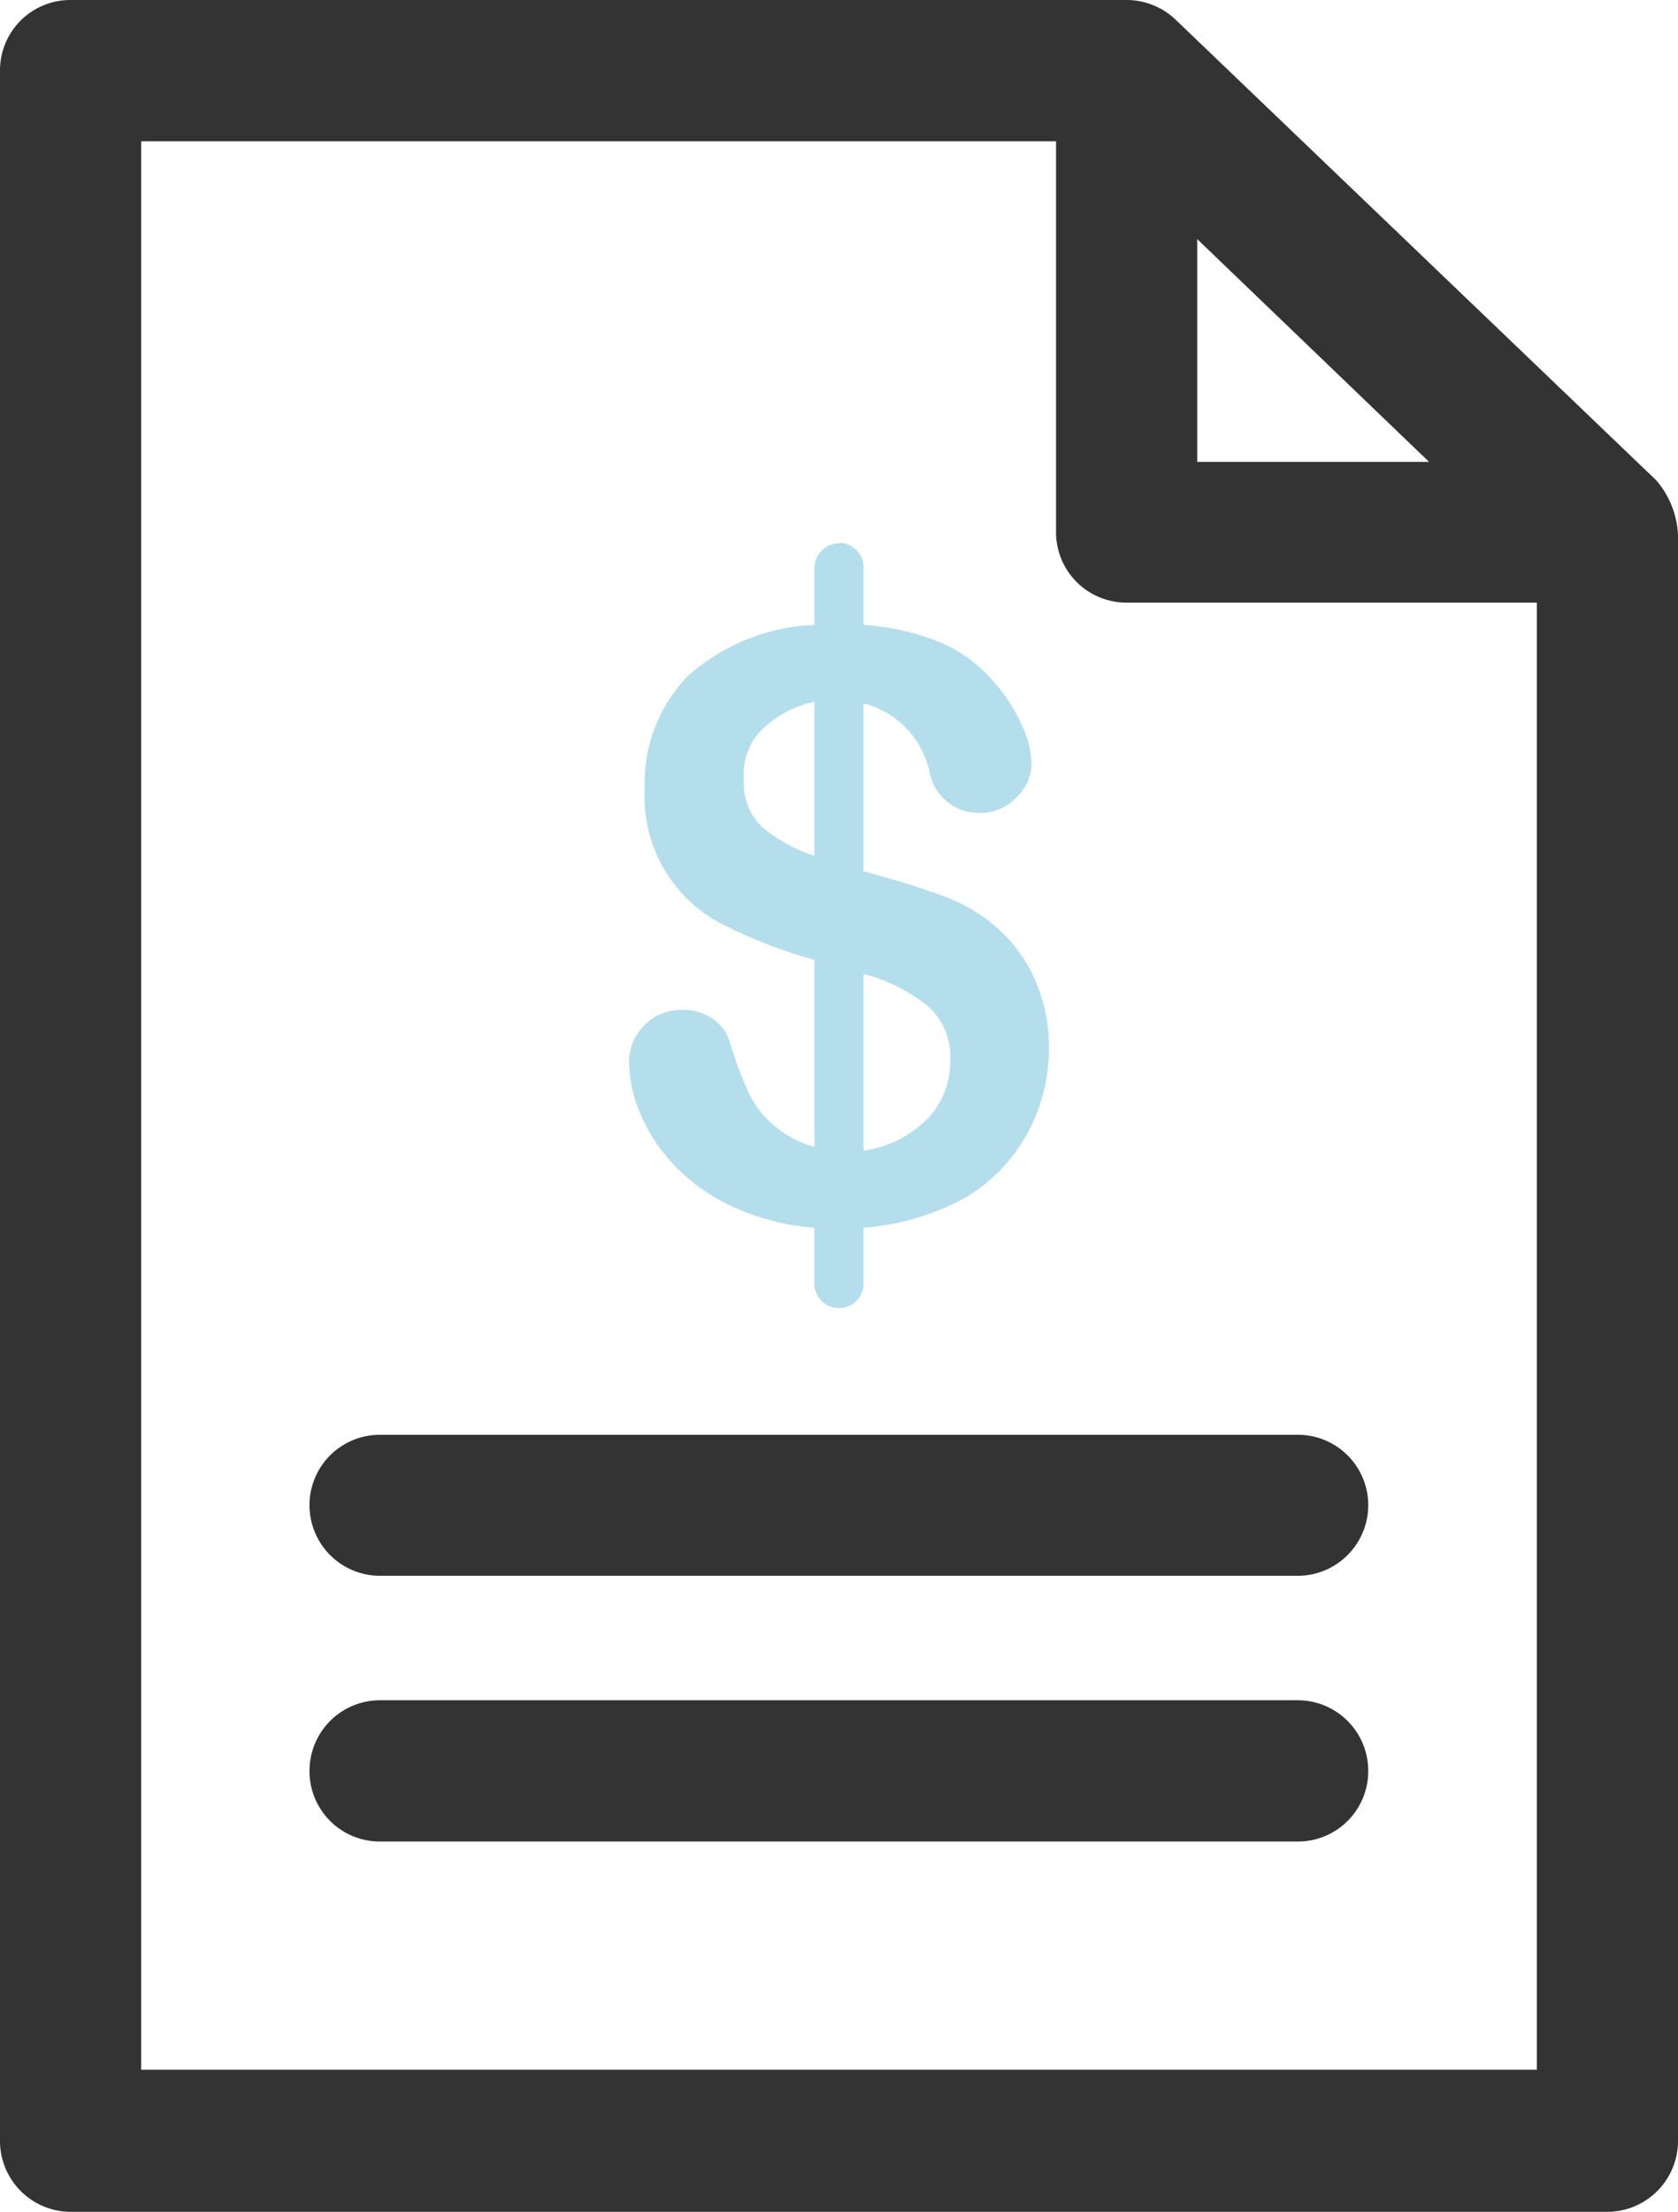
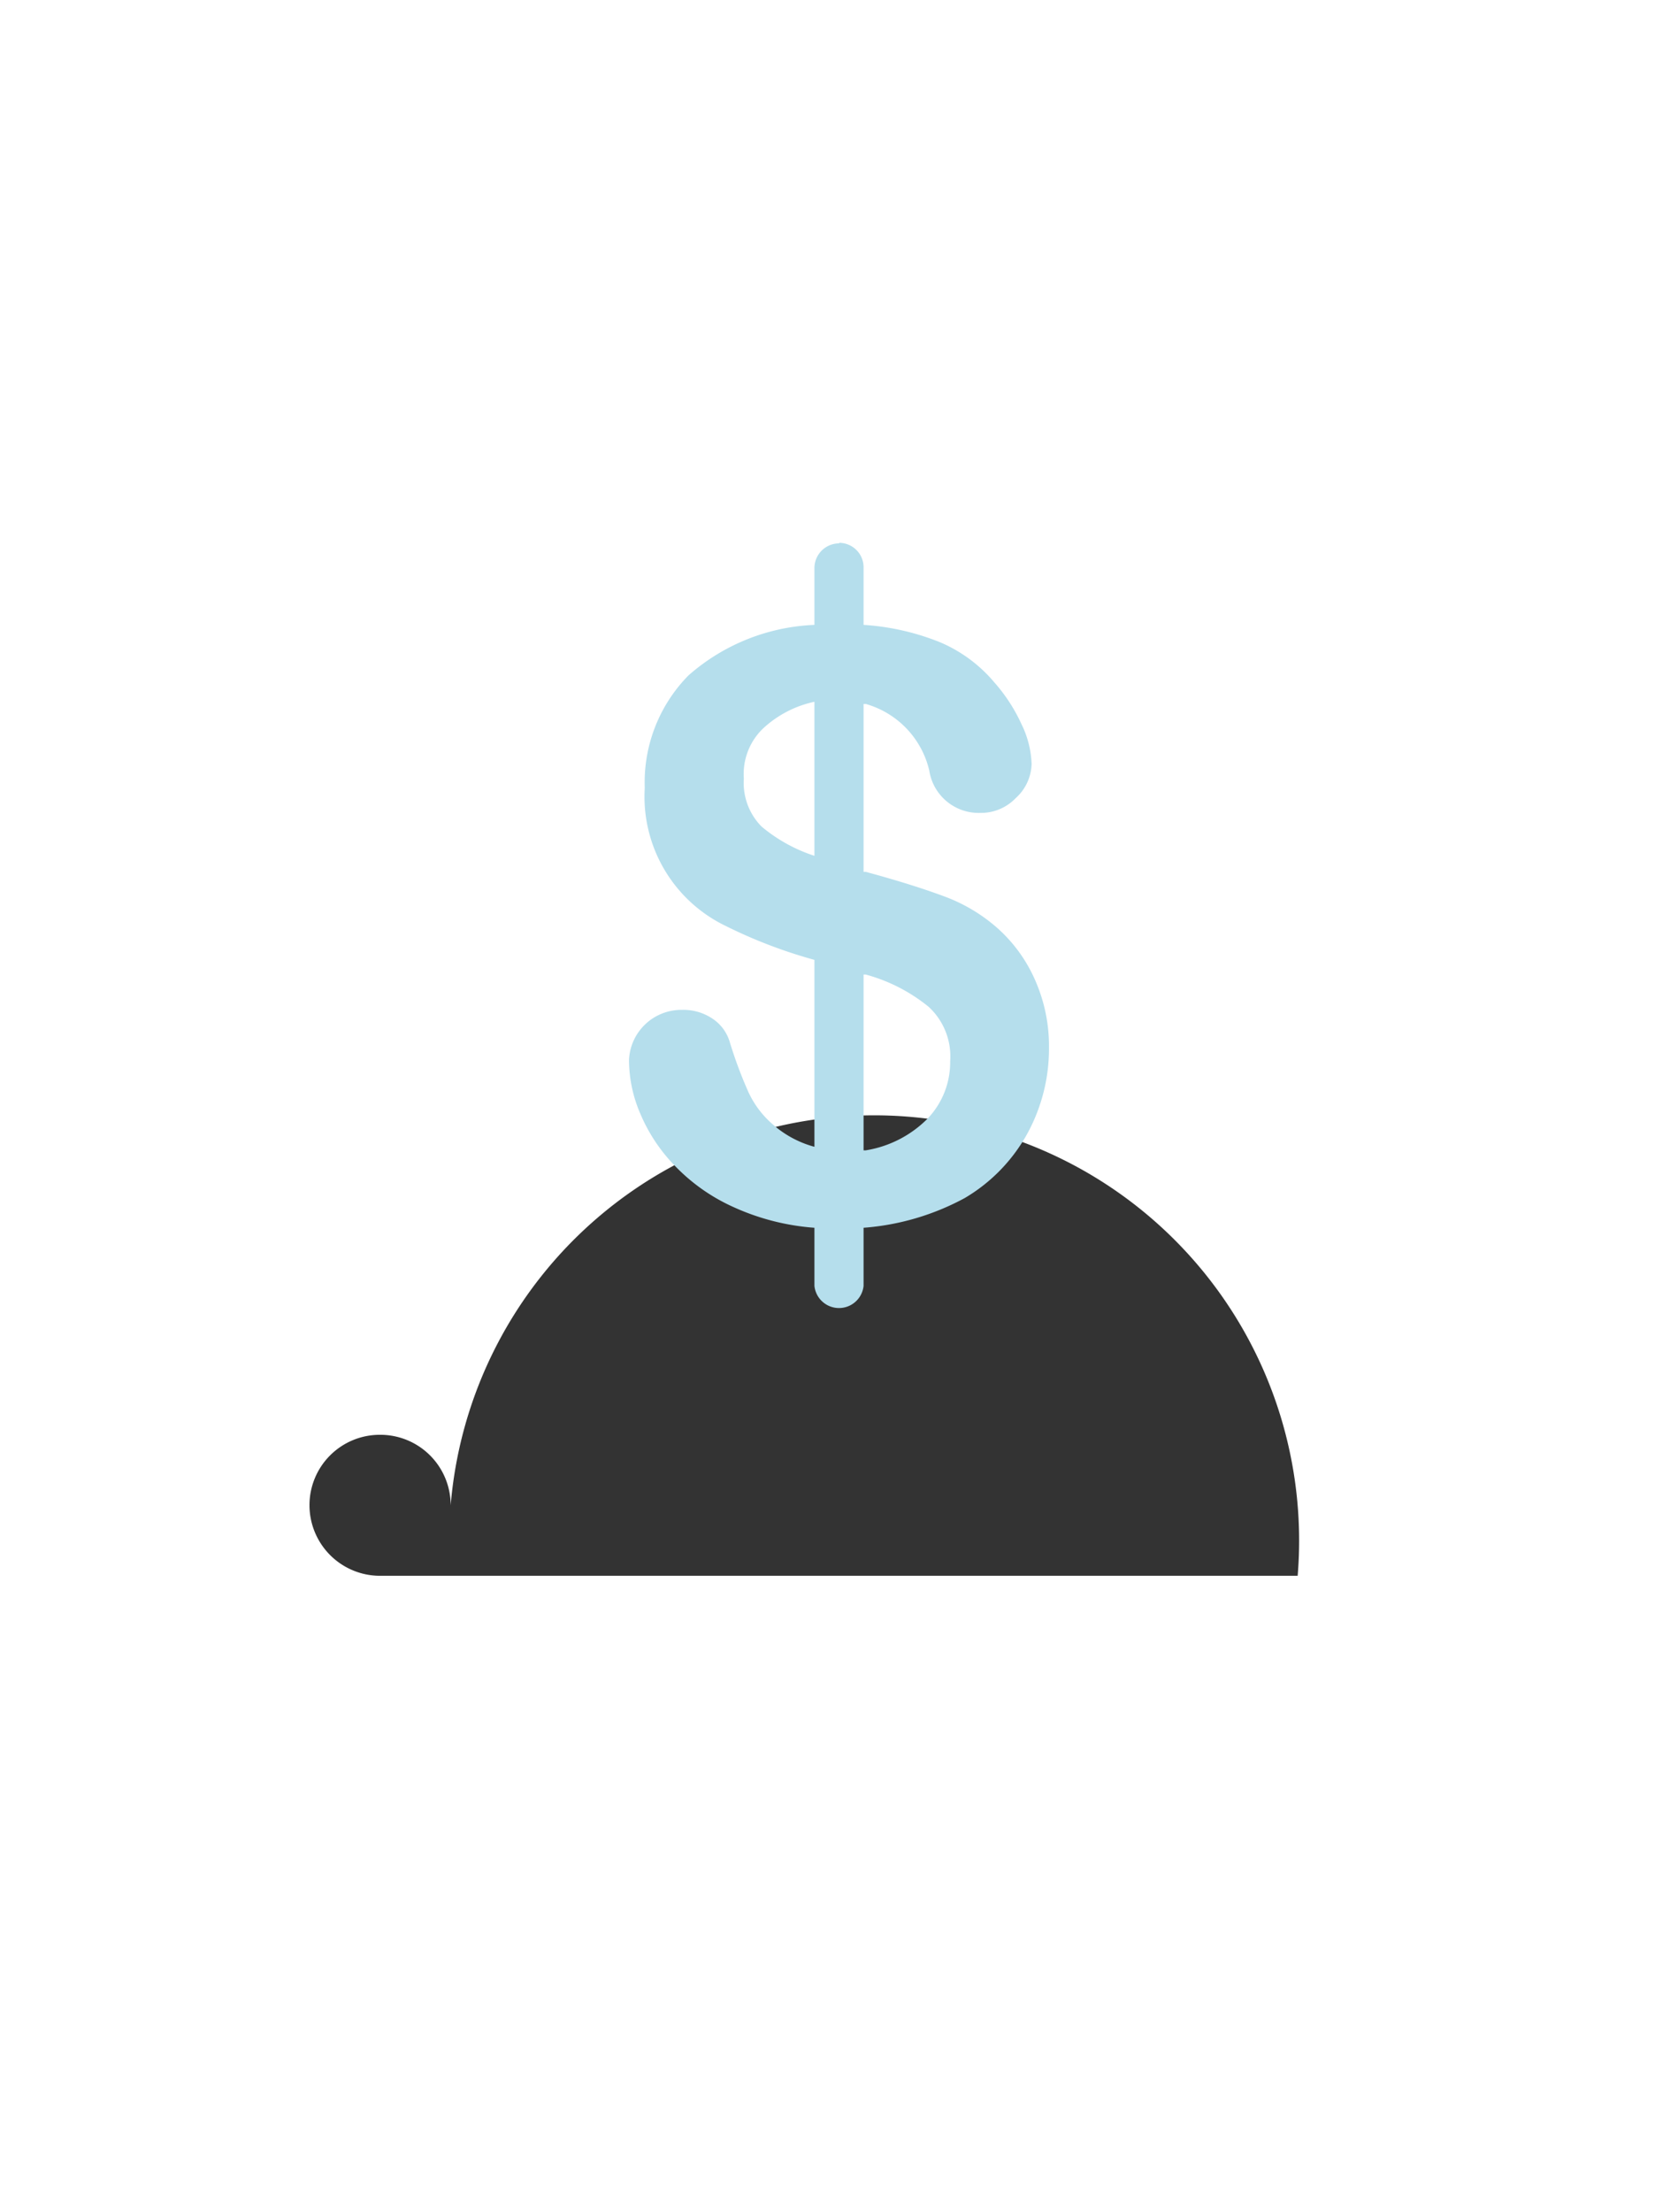
<svg xmlns="http://www.w3.org/2000/svg" viewBox="0 0 61.81 81.41">
  <defs>
    <style>.cls-1{fill:#333333;}.cls-2{fill:#b5deec;}</style>
  </defs>
  <g id="Livello_2" data-name="Livello 2">
    <g id="Layer_1" data-name="Layer 1">
      <g id="g14149">
-         <path id="path14101" class="cls-1" d="M2.6,0A2.59,2.59,0,0,0,0,2.6V78.81a2.61,2.61,0,0,0,2.6,2.6H59.21a2.61,2.61,0,0,0,2.6-2.6V19.68a3.32,3.32,0,0,0-.8-2L43.3.72A2.63,2.63,0,0,0,41.56,0ZM5.2,5.2H38.9V19.58a2.59,2.59,0,0,0,2.6,2.6H56.61v54H5.2ZM44.1,8.8,52.64,17H44.1Z" />
-         <path id="rect14107" class="cls-1" d="M14,52.81H47.8a2.59,2.59,0,0,1,2.6,2.6h0A2.6,2.6,0,0,1,47.8,58H14a2.6,2.6,0,0,1-2.6-2.6h0A2.59,2.59,0,0,1,14,52.81Z" />
+         <path id="rect14107" class="cls-1" d="M14,52.81a2.59,2.59,0,0,1,2.6,2.6h0A2.6,2.6,0,0,1,47.8,58H14a2.6,2.6,0,0,1-2.6-2.6h0A2.59,2.59,0,0,1,14,52.81Z" />
        <path id="path8501-8-1-0" class="cls-2" d="M30.91,20a.91.91,0,0,0-.91.91V23a7.48,7.48,0,0,0-4.64,1.86A5.61,5.61,0,0,0,23.75,29a5.28,5.28,0,0,0,3,5.09A18.12,18.12,0,0,0,30,35.33v6.88h0a3.83,3.83,0,0,1-1.54-.83,3.51,3.51,0,0,1-.89-1.18,15.9,15.9,0,0,1-.69-1.85,1.56,1.56,0,0,0-.64-.86,1.92,1.92,0,0,0-1.12-.32A1.93,1.93,0,0,0,23.17,39,5,5,0,0,0,23.59,41a6.18,6.18,0,0,0,1.27,1.91A6.92,6.92,0,0,0,27,44.42a8.72,8.72,0,0,0,3,.77v2.14a.91.91,0,0,0,1.81,0V45.19a9.28,9.28,0,0,0,3.72-1.09,6.25,6.25,0,0,0,2.32-2.39,6.52,6.52,0,0,0,.79-3.15,6,6,0,0,0-.5-2.46,5.52,5.52,0,0,0-1.4-1.94A6.18,6.18,0,0,0,34.8,33c-.72-.27-1.69-.58-2.91-.91l-.08,0V25.91h.08a3.34,3.34,0,0,1,2.34,2.45,1.84,1.84,0,0,0,1.87,1.56,1.77,1.77,0,0,0,1.31-.54A1.76,1.76,0,0,0,38,28.12a3.61,3.61,0,0,0-.37-1.46,6.23,6.23,0,0,0-1-1.54,5.34,5.34,0,0,0-2-1.48A9.07,9.07,0,0,0,31.81,23V20.88a.9.9,0,0,0-.9-.9ZM30,25.87V31.5a5.82,5.82,0,0,1-1.95-1.08,2.28,2.28,0,0,1-.65-1.76,2.32,2.32,0,0,1,.69-1.83,4,4,0,0,1,1.91-1Zm1.81,10,.08,0a6.26,6.26,0,0,1,2.32,1.19,2.48,2.48,0,0,1,.79,2,3,3,0,0,1-.81,2.09,4.13,4.13,0,0,1-2.3,1.19h-.08V35.86Z" />
-         <path id="rect14147" class="cls-1" d="M14,62.58H47.8a2.6,2.6,0,0,1,2.6,2.6h0a2.59,2.59,0,0,1-2.6,2.6H14a2.59,2.59,0,0,1-2.6-2.6h0A2.6,2.6,0,0,1,14,62.58Z" />
      </g>
    </g>
  </g>
</svg>